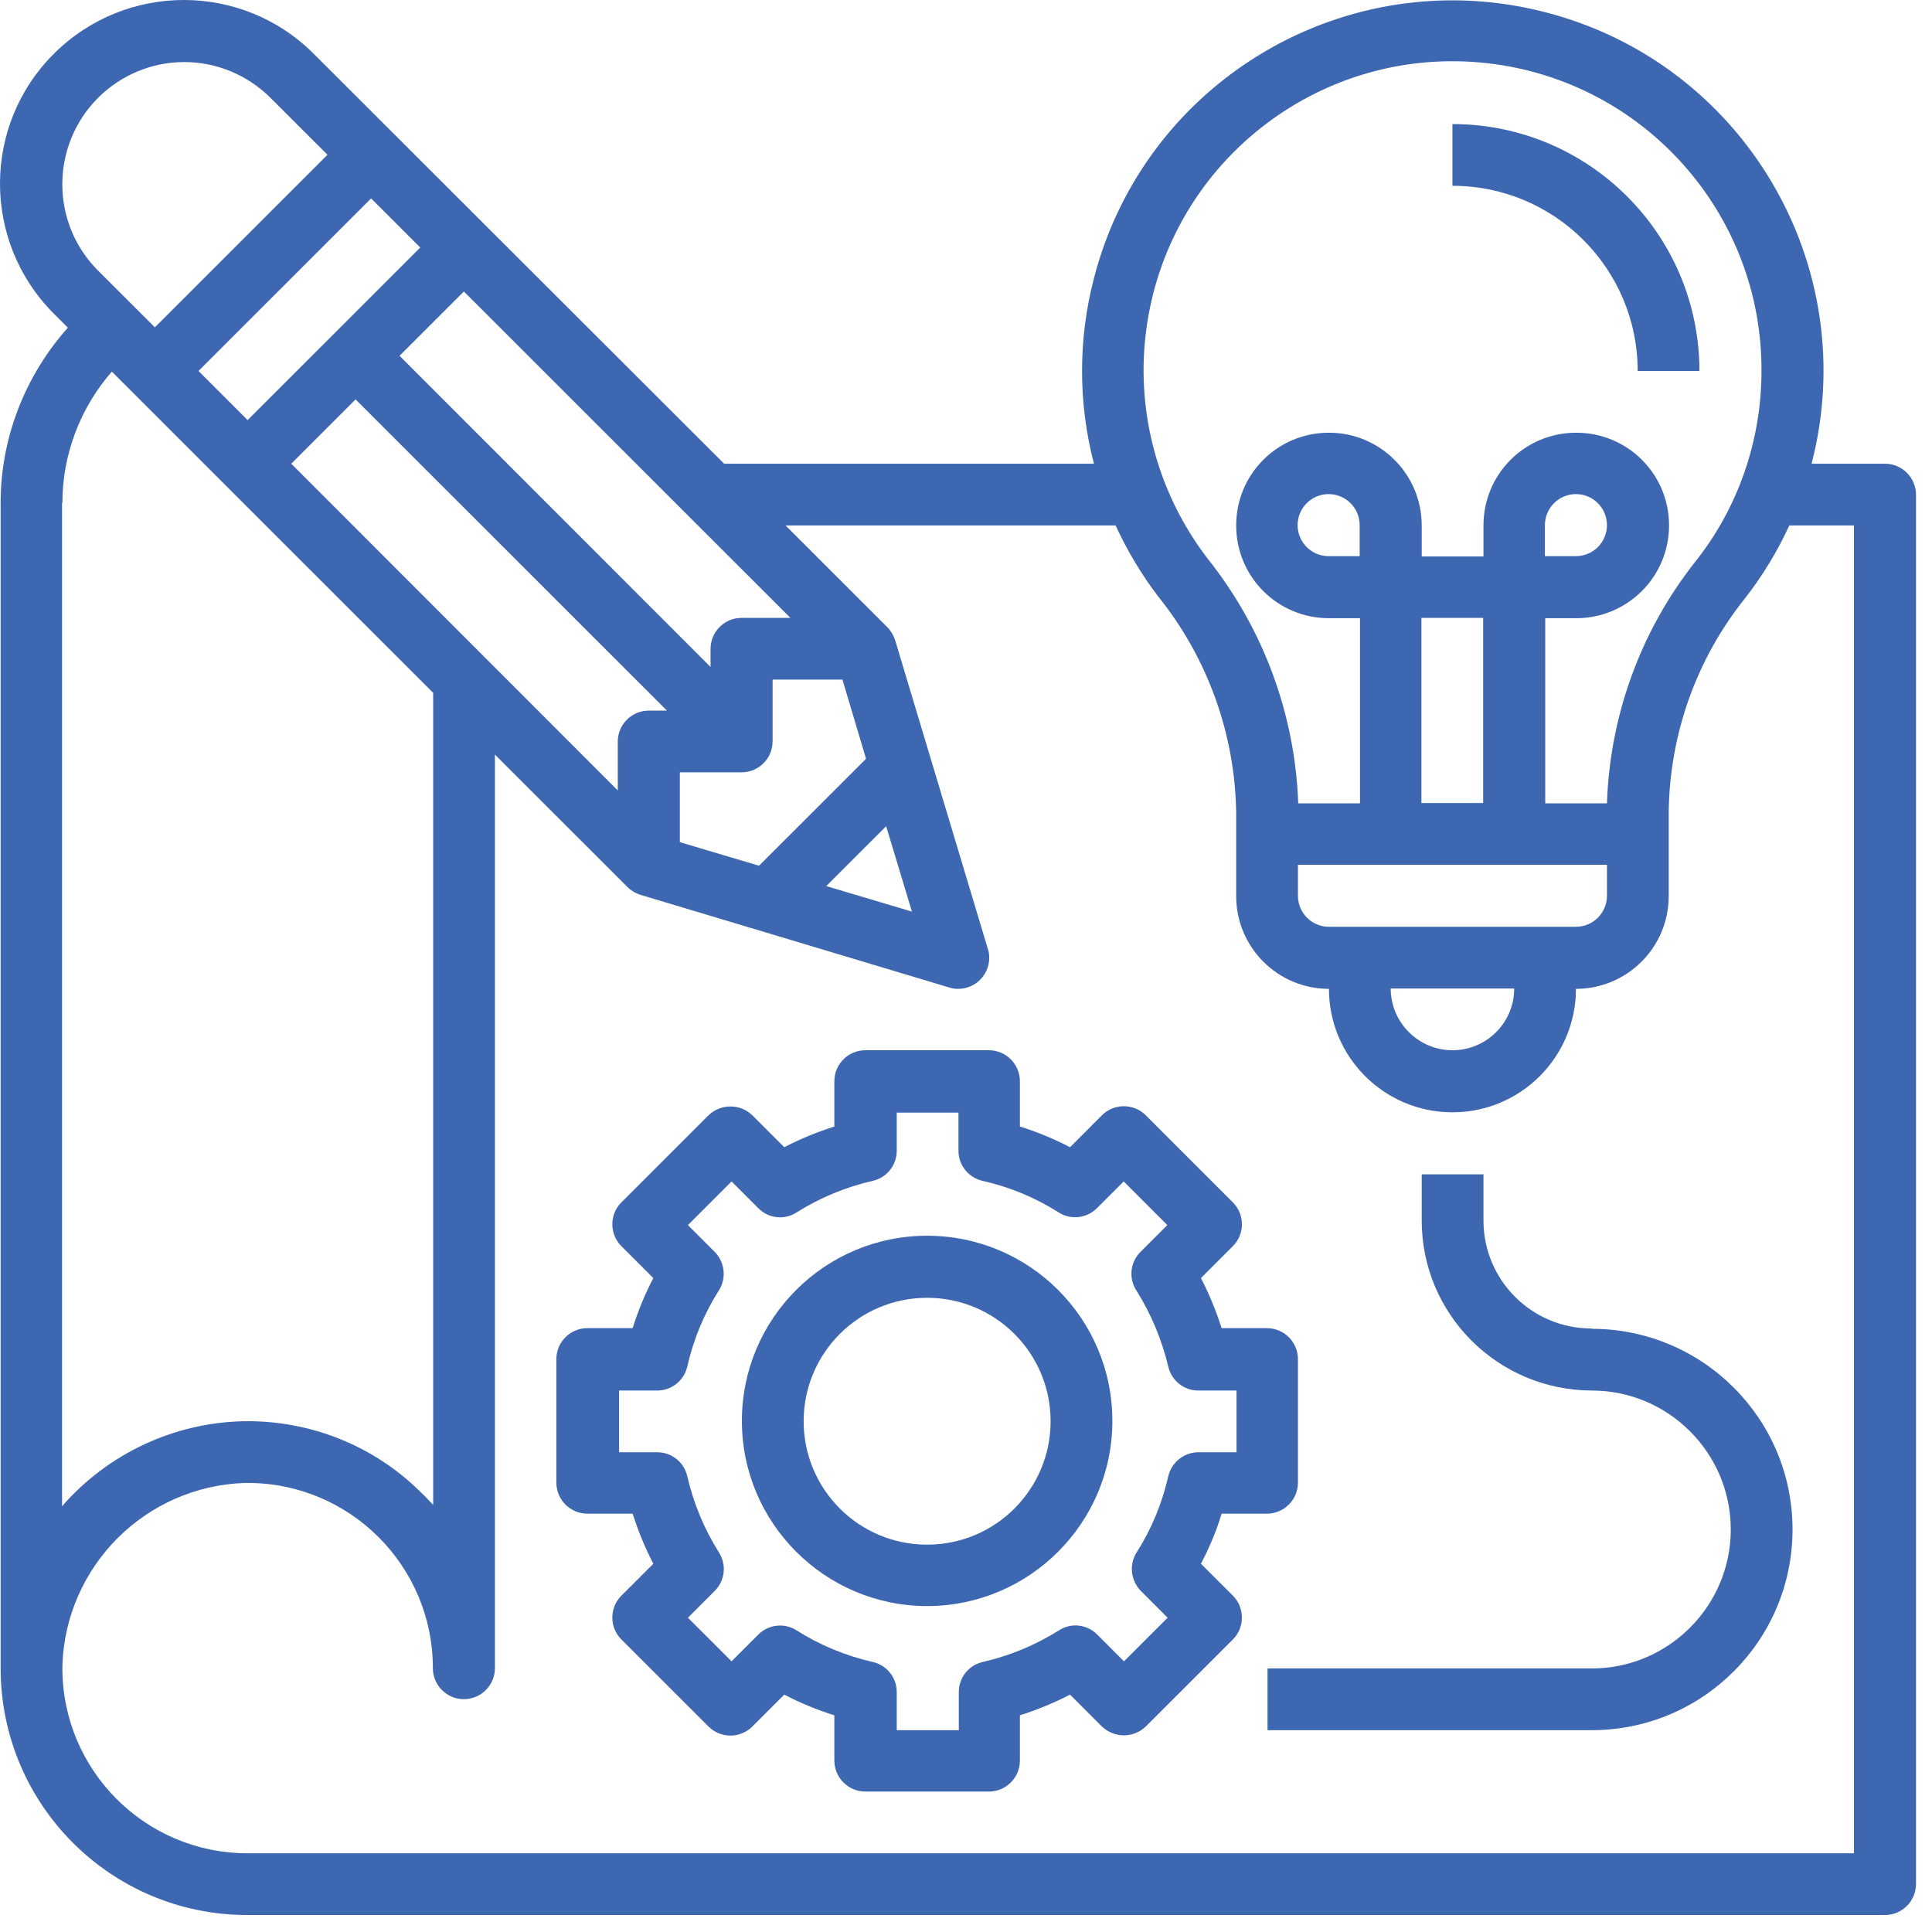
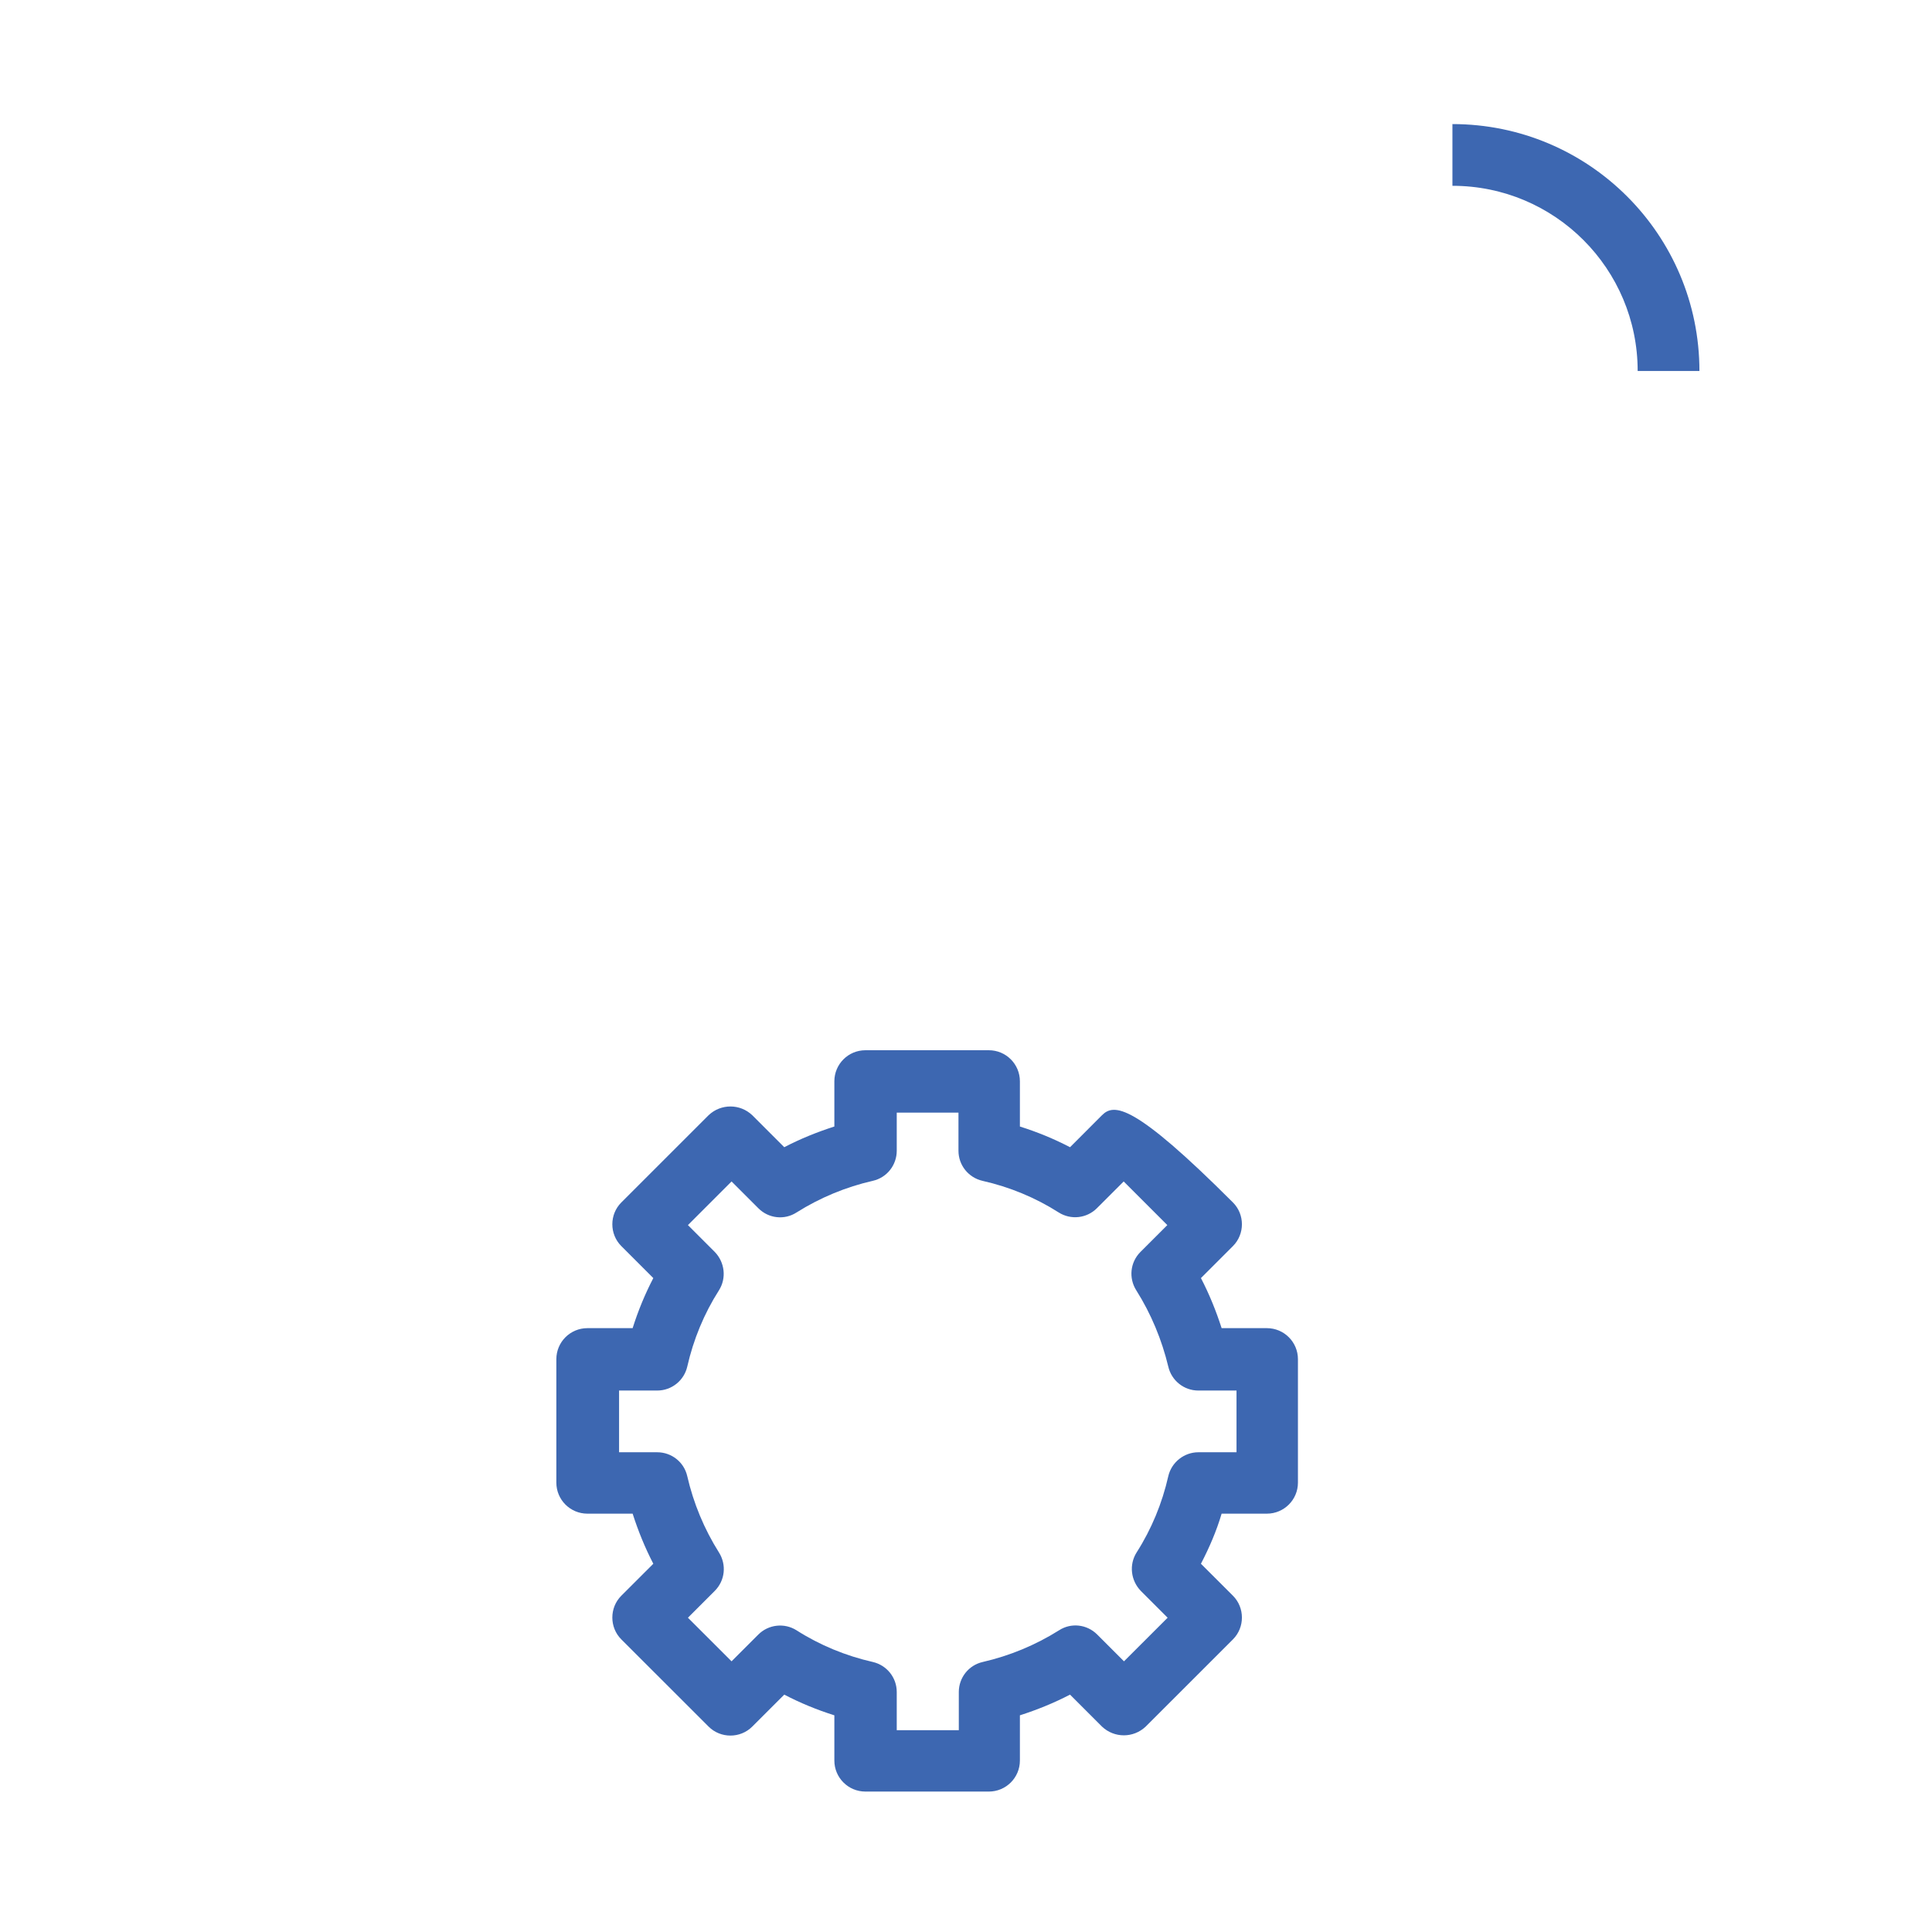
<svg xmlns="http://www.w3.org/2000/svg" width="58" height="58" viewBox="0 0 58 58" fill="none">
-   <path d="M56.588 13.921H54.385C55.928 7.975 52.347 1.901 46.398 0.369C40.449 -1.174 34.374 2.406 32.841 8.353C32.365 10.177 32.365 12.098 32.841 13.921H21.739L9.433 1.63C7.288 -0.534 3.795 -0.543 1.63 1.601C-0.534 3.745 -0.543 7.237 1.601 9.401L2.038 9.837C0.747 11.283 0.019 13.155 0.019 15.095V50.078C0.019 54.172 3.329 57.49 7.424 57.49H56.588C57.103 57.49 57.52 57.073 57.52 56.559V14.853C57.52 14.339 57.103 13.921 56.588 13.921ZM34.394 10.041C34.986 4.957 39.586 1.31 44.681 1.901C49.368 2.445 52.901 6.422 52.881 11.137C52.881 13.204 52.192 15.221 50.911 16.841C49.261 18.918 48.33 21.469 48.242 24.117H46.389V18.559H47.32C48.854 18.559 50.106 17.317 50.106 15.774C50.106 14.232 48.863 12.99 47.32 12.99C45.777 12.99 44.535 14.232 44.535 15.774V16.706H42.681V15.774C42.681 14.242 41.439 12.99 39.896 12.99C38.353 12.99 37.111 14.232 37.111 15.774C37.111 17.317 38.353 18.559 39.896 18.559H40.828V24.117H38.974C38.877 21.44 37.926 18.869 36.257 16.774C34.782 14.853 34.112 12.437 34.394 10.041ZM39.896 27.823C39.382 27.823 38.965 27.406 38.965 26.892V25.961H48.242V26.892C48.242 27.406 47.825 27.823 47.311 27.823H39.896ZM45.457 29.676C45.457 30.705 44.622 31.529 43.603 31.529C42.584 31.529 41.75 30.695 41.75 29.676H45.457ZM40.818 16.696H39.886C39.372 16.696 38.955 16.279 38.955 15.765C38.955 15.251 39.372 14.833 39.886 14.833C40.401 14.833 40.818 15.251 40.818 15.765V16.696ZM42.672 24.108V18.549H44.525V24.108H42.672ZM46.379 16.696V15.765C46.379 15.251 46.796 14.833 47.311 14.833C47.825 14.833 48.242 15.251 48.242 15.765C48.242 16.279 47.825 16.696 47.311 16.696H46.379ZM23.738 18.549H22.263C21.748 18.549 21.331 18.966 21.331 19.48V20.023L11.995 10.681L13.926 8.751L23.747 18.568L23.738 18.549ZM22.787 25.99L20.409 25.282V23.186H22.263C22.777 23.186 23.194 22.769 23.194 22.255V20.402H25.291L25.999 22.779L22.787 25.99ZM26.601 24.797L27.377 27.367L24.805 26.601L26.601 24.806V24.797ZM20.021 21.333H19.477C18.963 21.333 18.546 21.75 18.546 22.265V23.729L8.744 13.921L10.675 11.991L20.031 21.343L20.021 21.333ZM12.616 7.431L7.434 12.612L5.959 11.137L11.141 5.957L12.616 7.431ZM2.941 2.94C3.63 2.251 4.561 1.863 5.532 1.863C6.502 1.863 7.434 2.251 8.123 2.94L9.831 4.647L4.649 9.827L2.941 8.12C1.514 6.694 1.514 4.375 2.941 2.94ZM1.873 15.095C1.873 13.65 2.407 12.243 3.358 11.156L13.004 20.8V45.179C12.888 45.053 12.771 44.927 12.645 44.81C11.238 43.404 9.317 42.637 7.327 42.666C5.231 42.705 3.241 43.636 1.863 45.218V15.095H1.873ZM55.657 55.637H7.434C4.357 55.637 1.873 53.144 1.873 50.078V50.001C1.97 47.013 4.367 44.616 7.356 44.519H7.434C10.51 44.519 12.995 47.013 12.995 50.078C12.995 50.592 13.412 51.01 13.926 51.01C14.441 51.01 14.858 50.592 14.858 50.078V22.653L18.837 26.63C18.944 26.737 19.079 26.814 19.225 26.863L28.503 29.647C28.59 29.676 28.677 29.686 28.765 29.686C29.279 29.686 29.697 29.269 29.697 28.755C29.697 28.667 29.687 28.57 29.658 28.493L26.872 19.218C26.824 19.073 26.746 18.937 26.64 18.83L23.582 15.774H33.491C33.84 16.531 34.267 17.249 34.772 17.909C36.247 19.742 37.072 22.022 37.111 24.379V26.902C37.111 28.435 38.353 29.686 39.896 29.686C39.896 31.733 41.556 33.392 43.603 33.392C45.651 33.392 47.311 31.733 47.311 29.686C48.844 29.686 50.096 28.444 50.096 26.902V24.37C50.125 22.051 50.921 19.8 52.367 17.986C52.901 17.307 53.357 16.56 53.716 15.774H55.657V55.637Z" fill="#3D67B1" />
-   <path d="M36.053 46.945C36.305 46.46 36.519 45.965 36.674 45.441H38.033C38.547 45.441 38.965 45.024 38.965 44.51V40.804C38.965 40.289 38.547 39.872 38.033 39.872H36.674C36.509 39.358 36.305 38.854 36.053 38.369L37.014 37.408C37.373 37.049 37.373 36.458 37.014 36.099L34.394 33.479C34.035 33.12 33.443 33.12 33.083 33.479L32.123 34.44C31.637 34.187 31.142 33.984 30.618 33.819V32.461C30.618 31.946 30.201 31.529 29.687 31.529H25.98C25.465 31.529 25.048 31.946 25.048 32.461V33.819C24.534 33.984 24.029 34.187 23.544 34.44L22.583 33.479C22.214 33.13 21.642 33.13 21.273 33.479L18.652 36.099C18.293 36.458 18.293 37.049 18.652 37.408L19.613 38.369C19.361 38.854 19.157 39.349 18.992 39.872H17.634C17.119 39.872 16.702 40.289 16.702 40.804V44.51C16.702 45.024 17.119 45.441 17.634 45.441H18.992C19.157 45.955 19.361 46.46 19.613 46.945L18.652 47.905C18.293 48.264 18.293 48.856 18.652 49.215L21.273 51.834C21.632 52.193 22.224 52.193 22.583 51.834L23.544 50.874C24.029 51.126 24.524 51.33 25.048 51.495V52.853C25.048 53.367 25.465 53.784 25.98 53.784H29.687C30.201 53.784 30.618 53.367 30.618 52.853V51.495C31.133 51.33 31.637 51.126 32.123 50.874L33.083 51.834C33.452 52.183 34.025 52.183 34.394 51.834L37.014 49.215C37.373 48.856 37.373 48.264 37.014 47.905L36.053 46.945ZM35.073 44.316C34.889 45.13 34.568 45.907 34.122 46.605C33.889 46.974 33.947 47.449 34.248 47.76L35.053 48.565L33.743 49.874L32.938 49.069C32.627 48.759 32.152 48.71 31.793 48.943C31.084 49.389 30.308 49.709 29.502 49.894C29.075 49.991 28.784 50.369 28.784 50.796V51.941H26.921V50.796C26.921 50.359 26.62 49.991 26.203 49.894C25.388 49.709 24.611 49.389 23.913 48.943C23.544 48.71 23.068 48.769 22.767 49.069L21.962 49.874L20.652 48.565L21.457 47.76C21.768 47.449 21.816 46.974 21.583 46.605C21.137 45.897 20.817 45.121 20.632 44.316C20.535 43.889 20.157 43.598 19.73 43.598H18.585V41.745H19.73C20.166 41.745 20.535 41.444 20.632 41.027C20.817 40.212 21.137 39.436 21.583 38.737C21.816 38.369 21.758 37.893 21.457 37.583L20.652 36.778L21.962 35.468L22.767 36.273C23.078 36.584 23.553 36.632 23.913 36.399C24.621 35.953 25.397 35.633 26.203 35.449C26.63 35.352 26.921 34.973 26.921 34.546V33.402H28.774V34.546C28.774 34.983 29.075 35.352 29.493 35.449C30.308 35.633 31.084 35.953 31.783 36.399C32.152 36.632 32.627 36.574 32.928 36.273L33.734 35.468L35.044 36.778L34.238 37.583C33.928 37.893 33.879 38.369 34.112 38.737C34.559 39.446 34.879 40.222 35.073 41.027C35.17 41.444 35.539 41.745 35.975 41.745H37.121V43.598H35.975C35.548 43.598 35.17 43.898 35.073 44.316Z" fill="#3D67B1" />
-   <path d="M27.833 37.098C24.757 37.098 22.272 39.591 22.272 42.657C22.272 45.722 24.767 48.215 27.833 48.215C30.9 48.215 33.394 45.722 33.394 42.657C33.394 39.581 30.9 37.098 27.833 37.098ZM27.833 46.372C25.785 46.372 24.126 44.713 24.126 42.666C24.126 40.619 25.785 38.961 27.833 38.961C29.881 38.961 31.54 40.619 31.54 42.666C31.54 44.713 29.881 46.372 27.833 46.372Z" fill="#3D67B1" />
+   <path d="M36.053 46.945C36.305 46.46 36.519 45.965 36.674 45.441H38.033C38.547 45.441 38.965 45.024 38.965 44.51V40.804C38.965 40.289 38.547 39.872 38.033 39.872H36.674C36.509 39.358 36.305 38.854 36.053 38.369L37.014 37.408C37.373 37.049 37.373 36.458 37.014 36.099C34.035 33.12 33.443 33.12 33.083 33.479L32.123 34.44C31.637 34.187 31.142 33.984 30.618 33.819V32.461C30.618 31.946 30.201 31.529 29.687 31.529H25.98C25.465 31.529 25.048 31.946 25.048 32.461V33.819C24.534 33.984 24.029 34.187 23.544 34.44L22.583 33.479C22.214 33.13 21.642 33.13 21.273 33.479L18.652 36.099C18.293 36.458 18.293 37.049 18.652 37.408L19.613 38.369C19.361 38.854 19.157 39.349 18.992 39.872H17.634C17.119 39.872 16.702 40.289 16.702 40.804V44.51C16.702 45.024 17.119 45.441 17.634 45.441H18.992C19.157 45.955 19.361 46.46 19.613 46.945L18.652 47.905C18.293 48.264 18.293 48.856 18.652 49.215L21.273 51.834C21.632 52.193 22.224 52.193 22.583 51.834L23.544 50.874C24.029 51.126 24.524 51.33 25.048 51.495V52.853C25.048 53.367 25.465 53.784 25.98 53.784H29.687C30.201 53.784 30.618 53.367 30.618 52.853V51.495C31.133 51.33 31.637 51.126 32.123 50.874L33.083 51.834C33.452 52.183 34.025 52.183 34.394 51.834L37.014 49.215C37.373 48.856 37.373 48.264 37.014 47.905L36.053 46.945ZM35.073 44.316C34.889 45.13 34.568 45.907 34.122 46.605C33.889 46.974 33.947 47.449 34.248 47.76L35.053 48.565L33.743 49.874L32.938 49.069C32.627 48.759 32.152 48.71 31.793 48.943C31.084 49.389 30.308 49.709 29.502 49.894C29.075 49.991 28.784 50.369 28.784 50.796V51.941H26.921V50.796C26.921 50.359 26.62 49.991 26.203 49.894C25.388 49.709 24.611 49.389 23.913 48.943C23.544 48.71 23.068 48.769 22.767 49.069L21.962 49.874L20.652 48.565L21.457 47.76C21.768 47.449 21.816 46.974 21.583 46.605C21.137 45.897 20.817 45.121 20.632 44.316C20.535 43.889 20.157 43.598 19.73 43.598H18.585V41.745H19.73C20.166 41.745 20.535 41.444 20.632 41.027C20.817 40.212 21.137 39.436 21.583 38.737C21.816 38.369 21.758 37.893 21.457 37.583L20.652 36.778L21.962 35.468L22.767 36.273C23.078 36.584 23.553 36.632 23.913 36.399C24.621 35.953 25.397 35.633 26.203 35.449C26.63 35.352 26.921 34.973 26.921 34.546V33.402H28.774V34.546C28.774 34.983 29.075 35.352 29.493 35.449C30.308 35.633 31.084 35.953 31.783 36.399C32.152 36.632 32.627 36.574 32.928 36.273L33.734 35.468L35.044 36.778L34.238 37.583C33.928 37.893 33.879 38.369 34.112 38.737C34.559 39.446 34.879 40.222 35.073 41.027C35.17 41.444 35.539 41.745 35.975 41.745H37.121V43.598H35.975C35.548 43.598 35.17 43.898 35.073 44.316Z" fill="#3D67B1" />
  <path d="M49.164 11.137H51.018C51.018 7.043 47.699 3.725 43.603 3.725V5.578C46.68 5.578 49.164 8.071 49.164 11.137Z" fill="#3D67B1" />
-   <path d="M47.776 39.882C45.981 39.882 44.535 38.427 44.535 36.642V35.255H42.681V36.642C42.681 39.455 44.962 41.735 47.786 41.745C50.086 41.745 51.959 43.617 51.959 45.916C51.959 48.215 50.086 50.088 47.786 50.088H38.052V51.941H47.786C51.115 51.941 53.813 49.244 53.813 45.916C53.813 42.589 51.115 39.892 47.786 39.892L47.776 39.882Z" fill="#3D67B1" />
</svg>